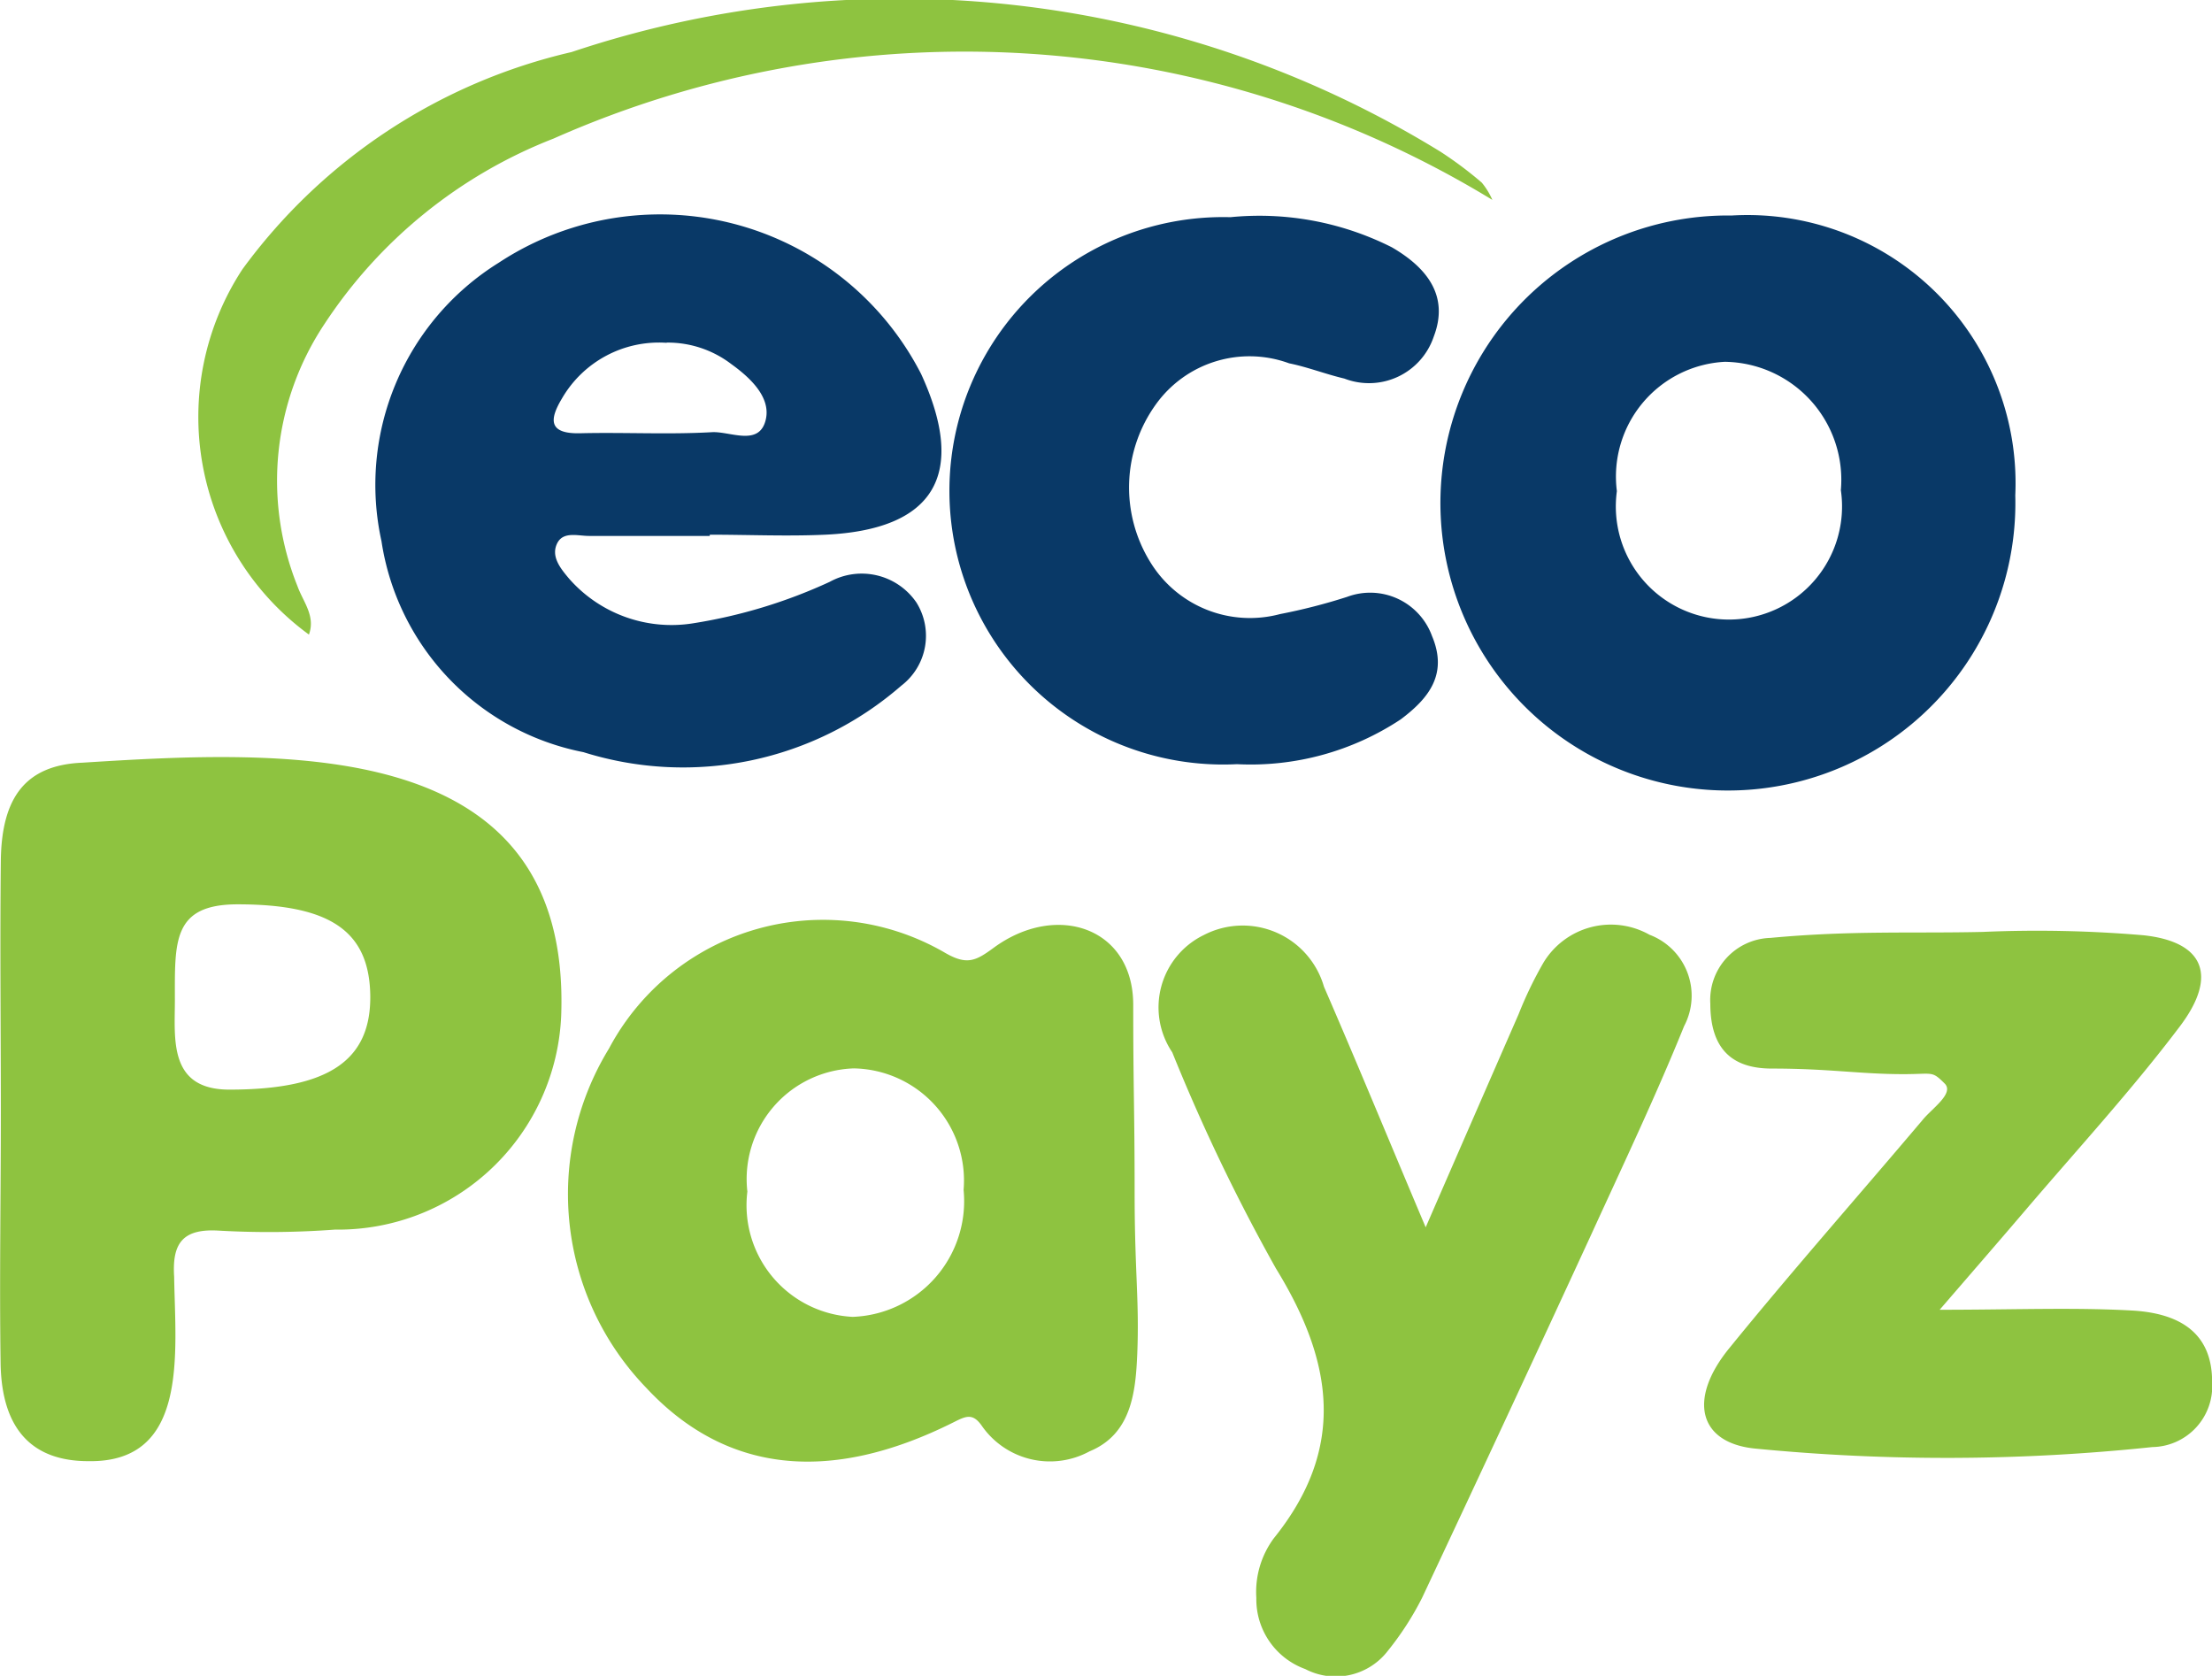
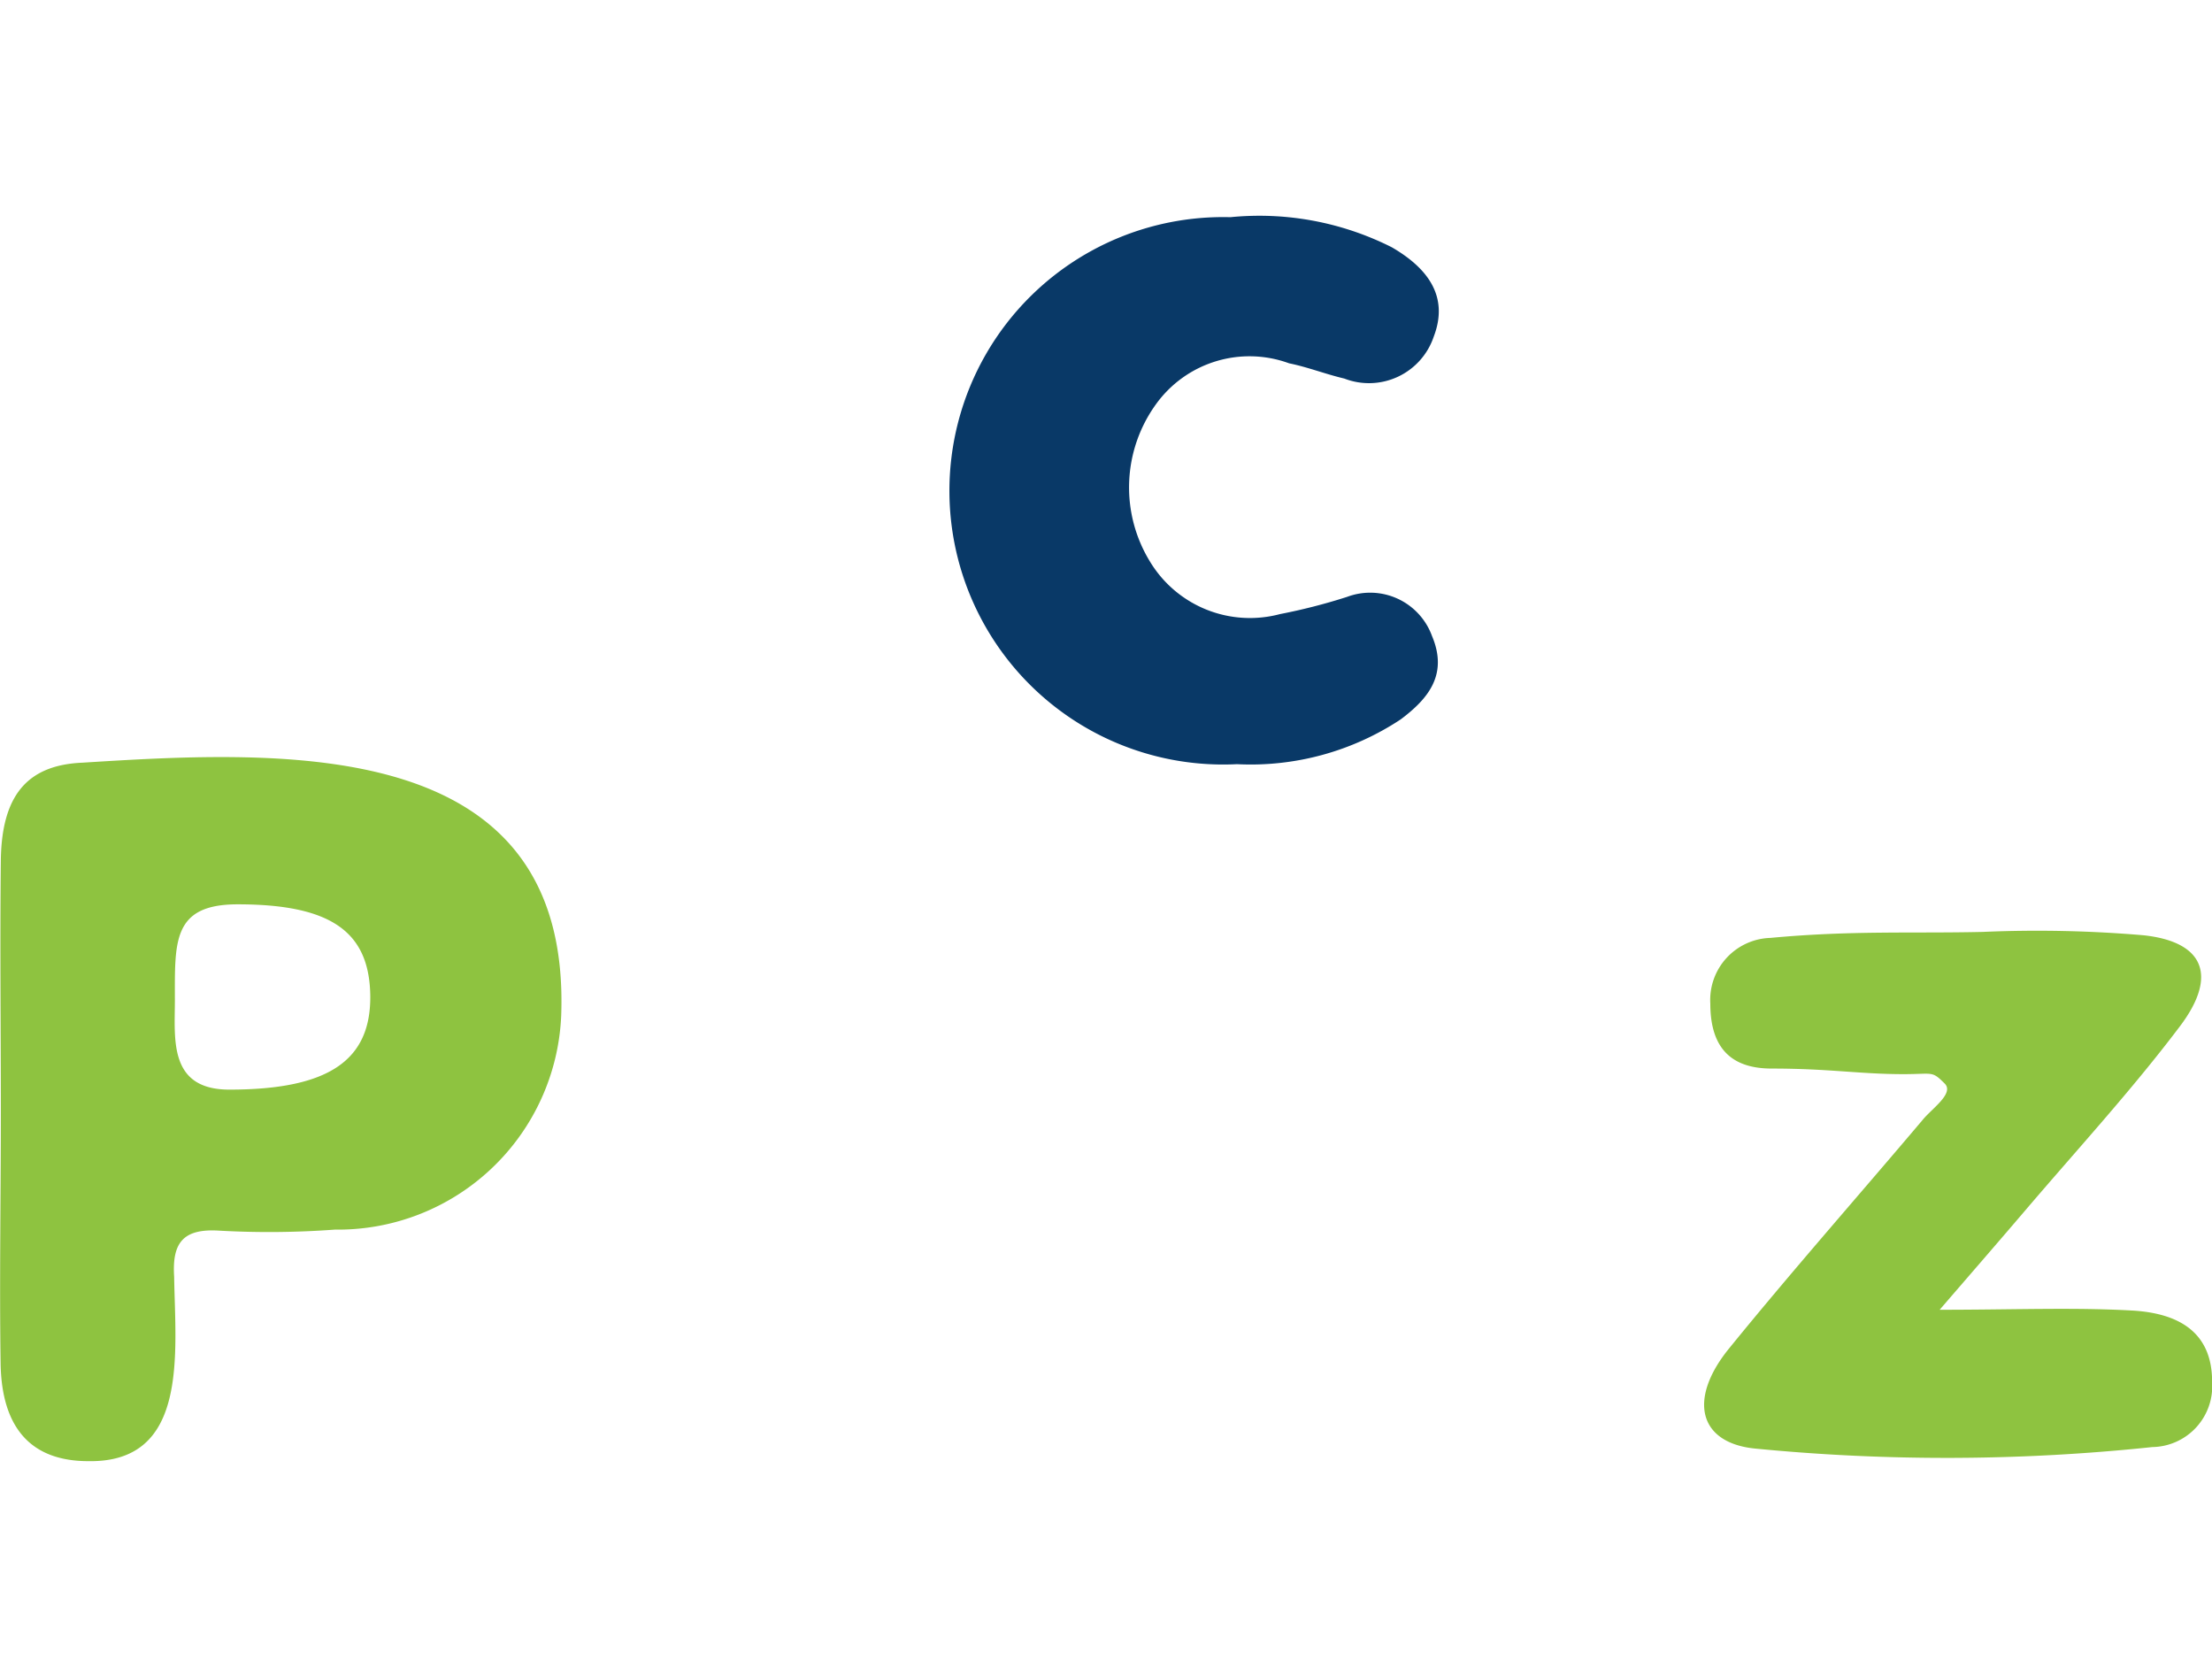
<svg xmlns="http://www.w3.org/2000/svg" width="39.603" height="30" viewBox="0 0 39.603 30">
  <g id="EcoPayz_Logo_RealCasinos" transform="translate(-65.711 -23.174)">
    <path id="Path_468" data-name="Path 468" d="M65.726,107.654c0-1.505-.017-3.009,0-4.512.017-1.121.444-1.7,1.466-1.741,3.653-.231,8.741-.489,8.567,4.516a4,4,0,0,1-4.053,3.843,15.925,15.925,0,0,1-2.065.019c-.655-.043-.851.219-.812.826.021,1.365.268,3.333-1.538,3.3-1,0-1.547-.566-1.569-1.739C65.7,110.66,65.726,109.157,65.726,107.654Zm3.116-2c0,.69-.118,1.6.975,1.6,1.788,0,2.544-.529,2.523-1.7-.023-1.13-.708-1.617-2.375-1.617-1.171,0-1.123.673-1.123,1.714Z" transform="translate(0 -64.574)" fill="#8ec340" />
-     <path id="Path_469" data-name="Path 469" d="M134.508,125.825c-.029.688-.107,1.433-.855,1.741a1.485,1.485,0,0,1-1.933-.465c-.161-.225-.283-.165-.5-.056-2.234,1.119-4.091.9-5.505-.619a4.991,4.991,0,0,1-.665-6.071,4.339,4.339,0,0,1,6.021-1.712c.39.225.549.141.865-.091,1.125-.826,2.5-.366,2.5,1.02,0,1.528.025,1.869.025,3.382C134.462,124.367,134.547,124.869,134.508,125.825Zm-6.98-2.912a2,2,0,0,0,1.885,2.245,2.072,2.072,0,0,0,1.986-2.272,2.008,2.008,0,0,0-1.964-2.176,1.982,1.982,0,0,0-1.908,2.2Z" transform="translate(-48.436 -78.41)" fill="#8ec340" />
-     <path id="Path_470" data-name="Path 470" d="M110.516,51.073h-2.162c-.194,0-.45-.083-.562.12-.13.242.054.463.206.644a2.44,2.44,0,0,0,2.222.8,9.262,9.262,0,0,0,2.447-.743,1.186,1.186,0,0,1,1.551.372,1.124,1.124,0,0,1-.273,1.489,5.947,5.947,0,0,1-5.689,1.189,4.539,4.539,0,0,1-3.616-3.777,4.683,4.683,0,0,1,2.1-4.985,5.252,5.252,0,0,1,7.562,1.993c.826,1.8.24,2.786-1.718,2.876-.684.031-1.371,0-2.065,0Zm-.77-3.457a2.007,2.007,0,0,0-1.877,1c-.225.376-.24.632.328.619.787-.019,1.576.025,2.358-.019.33-.019.853.266.966-.229.091-.4-.281-.748-.619-.991a1.875,1.875,0,0,0-1.156-.384Z" transform="translate(-32.099 -18.305)" fill="#093967" />
-     <path id="Path_471" data-name="Path 471" d="M219.61,45.4a4.8,4.8,0,0,1,5.078,5.01,5.147,5.147,0,1,1-5.078-5.01Zm1.955,4.919a2.113,2.113,0,0,0-2.079-2.3,2.057,2.057,0,0,0-1.931,2.315,2.025,2.025,0,1,0,4.01-.019Z" transform="translate(-122.896 -18.368)" fill="#093967" />
-     <path id="Path_472" data-name="Path 472" d="M190.188,124.049c.609-1.4,1.136-2.608,1.664-3.816a7,7,0,0,1,.444-.921,1.41,1.41,0,0,1,1.9-.5,1.166,1.166,0,0,1,.619,1.635c-.512,1.264-1.1,2.5-1.666,3.738q-1.5,3.254-3.027,6.5a5.343,5.343,0,0,1-.607.94,1.178,1.178,0,0,1-1.483.332,1.328,1.328,0,0,1-.876-1.274,1.619,1.619,0,0,1,.312-1.066c1.3-1.611,1.068-3.157.041-4.828a33.7,33.7,0,0,1-1.858-3.872,1.44,1.44,0,0,1,.564-2.1,1.514,1.514,0,0,1,2.152.925C188.957,121.1,189.523,122.477,190.188,124.049Z" transform="translate(-98.952 -78.904)" fill="#8ec340" />
    <path id="Path_473" data-name="Path 473" d="M245.792,125.994c1.338,0,2.4-.045,3.451.014.766.045,1.431.341,1.427,1.282a1.09,1.09,0,0,1-1.07,1.162,35.2,35.2,0,0,1-7.089.029c-1.032-.091-1.239-.882-.479-1.807,1.121-1.379,2.3-2.713,3.451-4.074.165-.206.574-.477.4-.655-.235-.233-.2-.169-.735-.169-.789,0-1.326-.1-2.362-.1-.673,0-1.1-.314-1.1-1.162a1.111,1.111,0,0,1,1.076-1.177c1.456-.136,2.534-.078,3.8-.107a22.36,22.36,0,0,1,2.881.06c1.082.116,1.336.725.648,1.633-.865,1.146-1.842,2.207-2.773,3.3C246.876,124.741,246.43,125.255,245.792,125.994Z" transform="translate(-145.354 -79.373)" fill="#8ec340" />
    <path id="Path_474" data-name="Path 474" d="M169.414,55.353a4.9,4.9,0,1,1-.118-9.792,5.267,5.267,0,0,1,2.891.539c.619.359,1.033.863.75,1.6a1.223,1.223,0,0,1-1.6.75c-.333-.078-.657-.206-.989-.273a2.062,2.062,0,0,0-2.387.737,2.541,2.541,0,0,0-.1,2.819,2.091,2.091,0,0,0,2.325.933,10.357,10.357,0,0,0,1.2-.308,1.178,1.178,0,0,1,1.52.7c.291.688-.064,1.121-.56,1.493A4.868,4.868,0,0,1,169.414,55.353Z" transform="translate(-81.557 -18.499)" fill="#093967" />
-     <path id="Path_475" data-name="Path 475" d="M109.269,26.755a18.158,18.158,0,0,0-16.813-1.1,8.664,8.664,0,0,0-4.1,3.318,5.06,5.06,0,0,0-.485,4.692c.1.281.328.535.206.869a4.822,4.822,0,0,1-1.189-6.542,10.122,10.122,0,0,1,5.891-3.886,18.49,18.49,0,0,1,15.557,1.784,6.883,6.883,0,0,1,.739.553,1.287,1.287,0,0,1,.19.31Z" transform="translate(-16.835)" fill="#8ec340" />
  </g>
</svg>